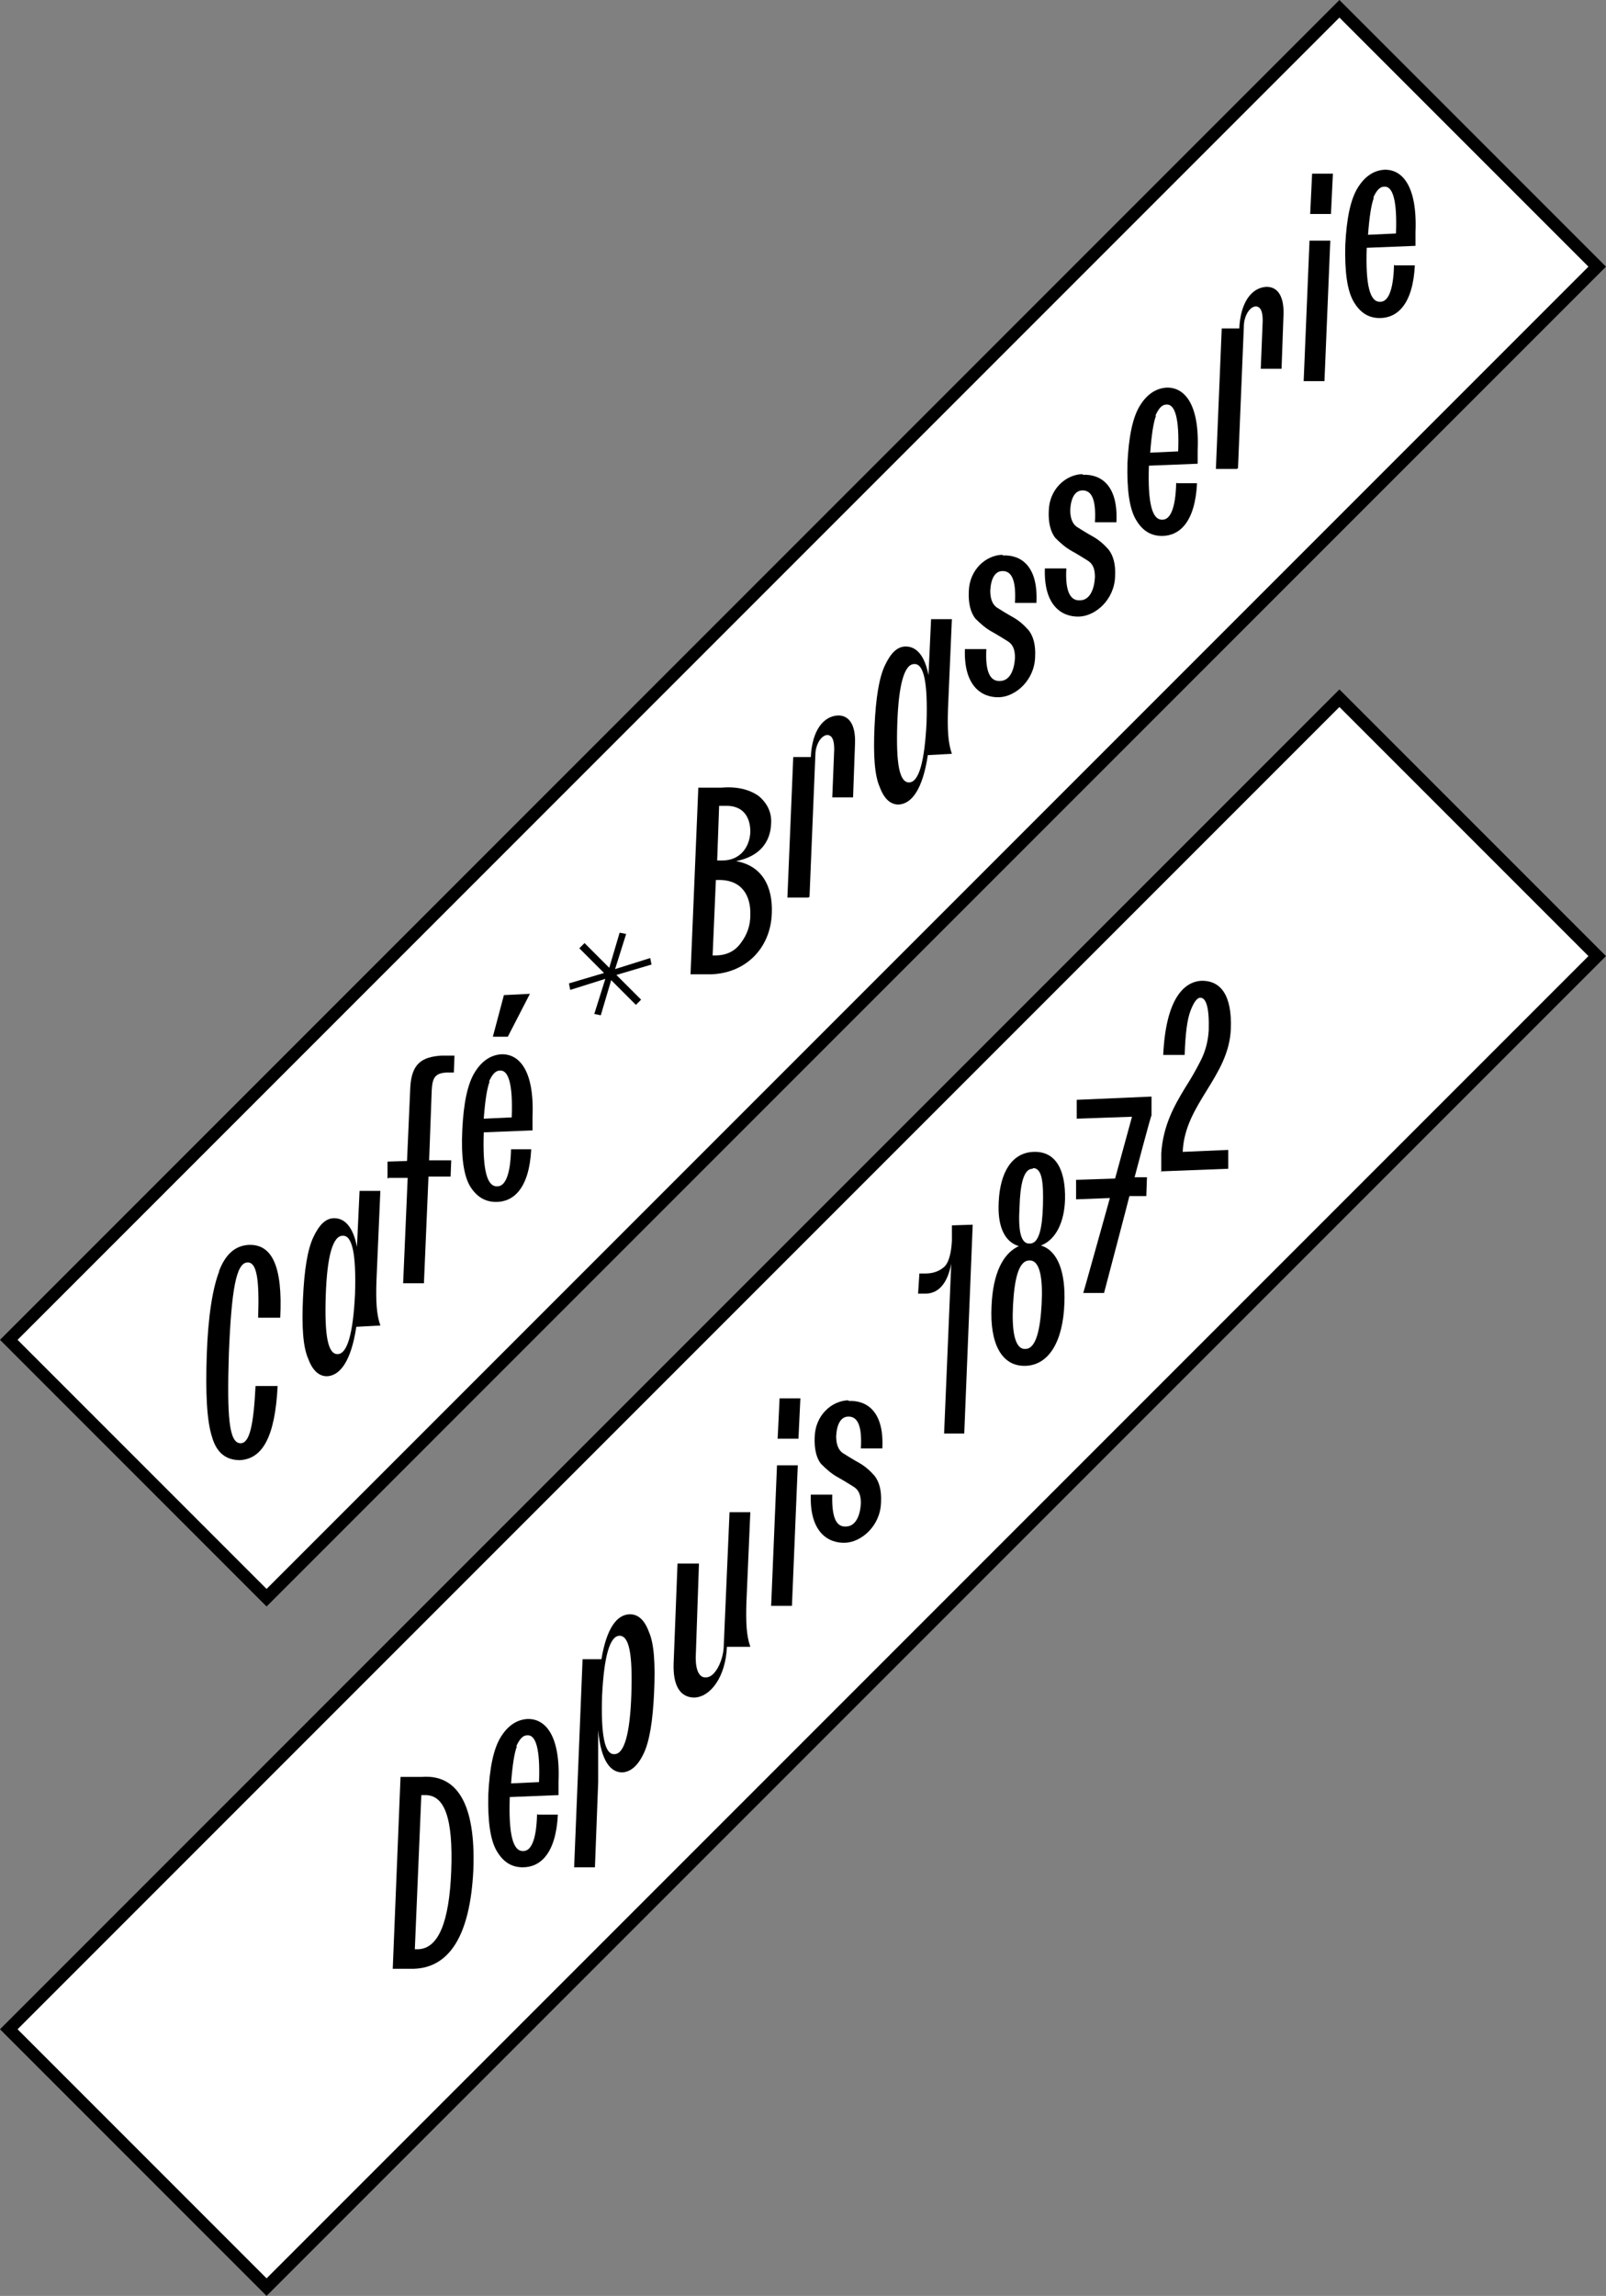
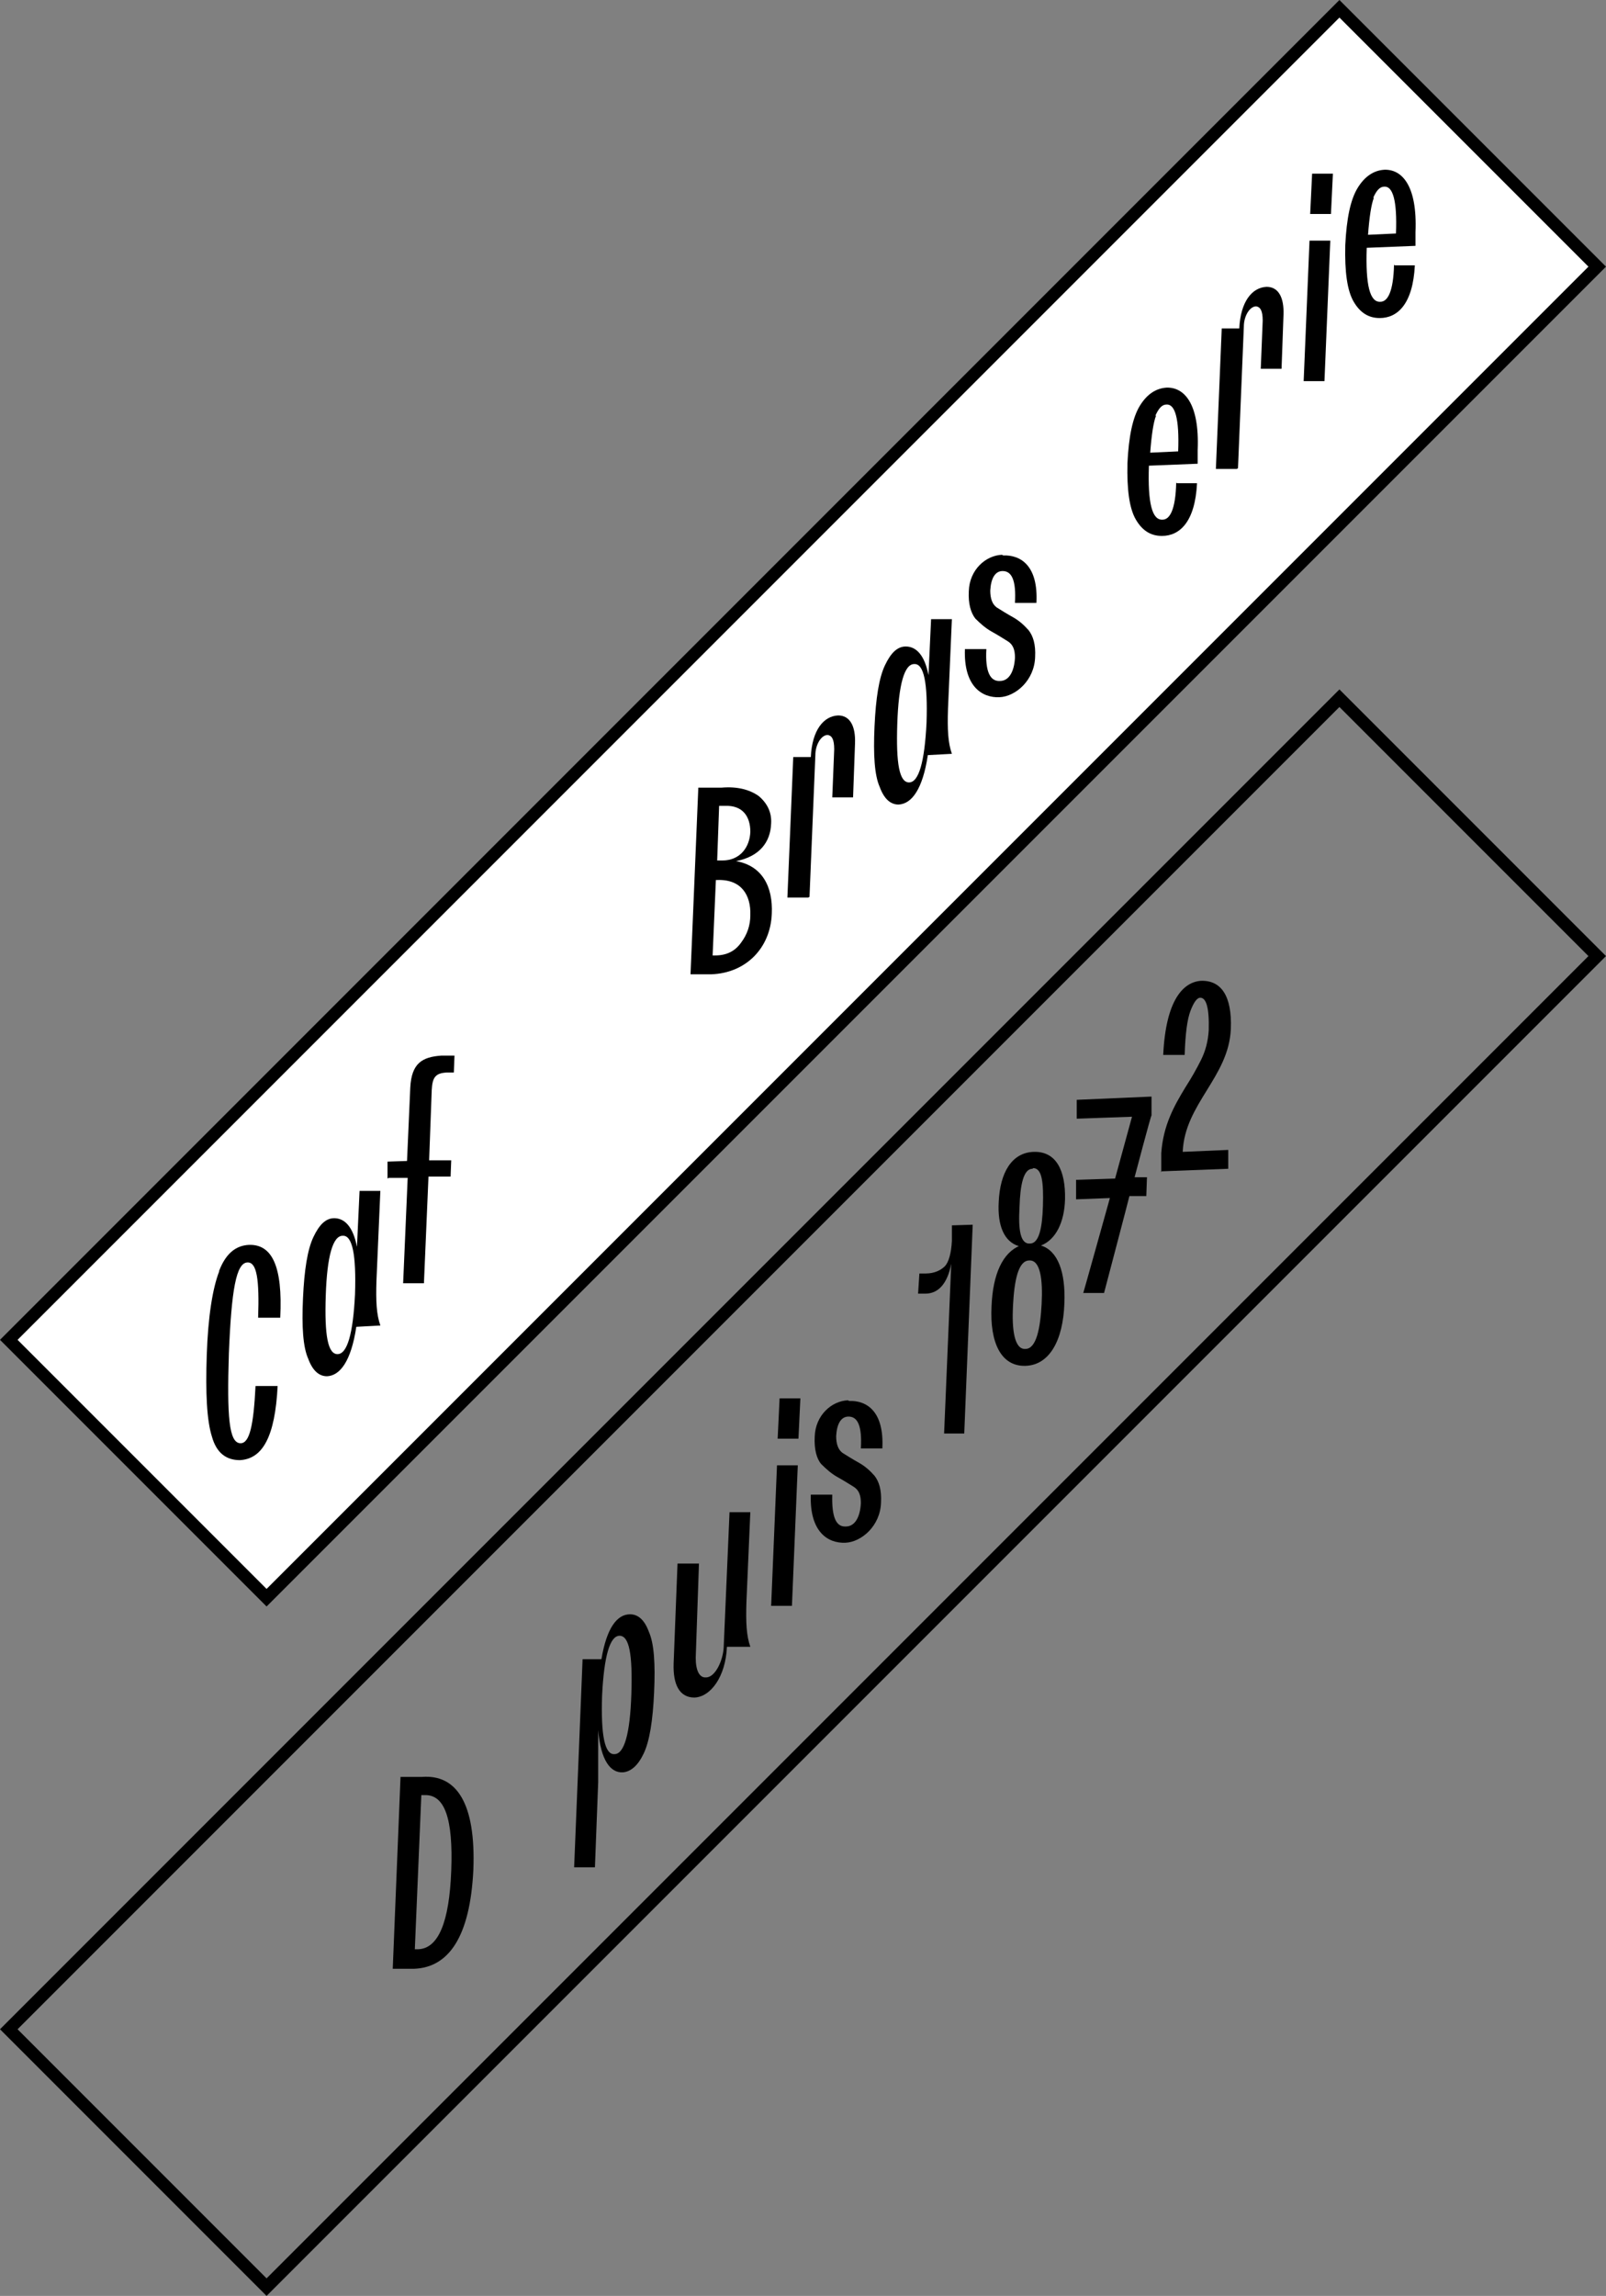
<svg xmlns="http://www.w3.org/2000/svg" id="Calque_1" version="1.1" viewBox="0 0 247 353">
  <rect x="0" y="0" width="247" height="353" fill="#808080" stroke="none" />
  <defs>
    <style>
      .st0 {
        fill: #fff;
      }

      .st0, .st1 {
        fill-rule: evenodd;
      }
    </style>
  </defs>
  <g id="Page-9">
    <g id="Medium-Copy-33">
      <g id="Group-11">
        <polygon id="Fill-1" class="st0" points="2 205.4 41.6 245 246 40.6 206.4 1 2 205.4" />
        <path id="Fill-4" class="st1" d="M2.7,206l38.3,38.3L244.3,41,206,2.7,2.7,206ZM41,247L0,206,206,0l41,41-.7.7L41,247Z" />
-         <polygon id="Fill-5" class="st0" points="1 312.4 40.6 352 245 147.6 205.4 108 1 312.4" />
        <g id="Group-10">
          <path id="Fill-8" class="st1" d="M2.7,312l38.3,38.3,203.3-203.3-38.3-38.3L2.7,312ZM41,353L0,312,206,106l41,41-.7.7L41,353Z" />
        </g>
      </g>
    </g>
  </g>
  <g>
    <path d="M33.7,195.4c1-2.6,2.5-3.9,4.6-4,3.5-.1,5.2,3.2,4.8,11.2h-3.4c.2-5.9-.2-8.5-1.6-8.5-1.8,0-2.5,4.3-2.9,14-.3,9.7,0,13.8,1.8,13.8,1.4,0,2-2.8,2.3-8.8h3.4c-.4,7.8-2.3,11.2-5.8,11.4-2.1,0-3.6-1.1-4.3-3.6-.8-2.5-1-6.7-.8-12.6.2-5.9.9-10.2,1.9-12.8Z" />
    <path d="M48.2,190.2c.9-1.9,1.9-2.9,3.2-2.9,1.6,0,2.9,1.3,3.5,4.4l.4-8.6h3.2c0-.1-.6,13.8-.6,13.8-.1,3.2,0,5.2.6,6.9l-3.7.2c-.8,5.3-2.5,7.5-4.5,7.6-1.2,0-2.2-.8-2.9-2.7-.8-1.8-1-4.9-.8-9.3.2-4.4.7-7.5,1.6-9.4ZM51.9,208.2c1.5,0,2.4-3.1,2.7-9.2.2-6.1-.4-9.1-1.9-9-1.5,0-2.4,3.1-2.6,9.2-.2,6.1.3,9.1,1.9,9Z" />
    <path d="M59.6,181.2v-2.6c.1,0,3-.1,3-.1l.5-11.3c.2-3.7,1.8-4.7,4.8-4.9h2c0,0-.1,2.6-.1,2.6h-1.1c-1.7.1-2.2.7-2.3,2.7l-.4,10.8h3.4c0-.1-.1,2.5-.1,2.5h-3.4c0,.1-.7,16.4-.7,16.4h-3.2c0,.1.7-16.2.7-16.2h-2.9Z" />
-     <path d="M78.6,176.7h3.1c-.3,6-2.7,8.1-5.4,8.1-1.7,0-3-.8-4-2.4-1-1.7-1.4-4.6-1.2-8.7.2-4.1.8-7,1.9-8.8,1.1-1.8,2.5-2.7,4.1-2.8,2.7-.1,5.1,2.4,4.8,9.6v2.1c0,0-7.5.3-7.5.3-.2,5.8.5,8.4,2.1,8.3,1.1,0,2-1.5,2.1-5.7ZM75.3,166.3c-.4,1-.7,3-.9,5.7l4.3-.2c.2-5.1-.5-7.3-1.8-7.2-.7,0-1.2.6-1.7,1.7ZM78.1,159.4h-2.3c0,0,1.7-6.4,1.7-6.4l4-.2-3.4,6.6Z" />
-     <path d="M87.7,152.2l-.2-1,5.4-1.6-3.8-3.8.8-.8,3.8,3.8,1.6-5.4,1,.2-1.7,5.4,5.4-1.7.2,1-5.4,1.6,3.8,3.8-.8.8-3.8-3.8-1.6,5.4-1-.2,1.7-5.4-5.4,1.7Z" />
+     <path d="M87.7,152.2Z" />
    <path d="M109.3,149.8h-3.1c0,.1,1.2-28.7,1.2-28.7h3.6c2.4-.2,4.3.3,5.7,1.3,1.3,1.1,2,2.5,1.9,4.2-.1,2.9-1.8,5.1-5.4,5.8,4,.7,5.7,3.9,5.5,8.1-.2,5.2-3.9,9.1-9.3,9.3ZM110,146.9c1.8,0,3.1-.7,4-2,.9-1.2,1.4-2.6,1.4-4.2.1-3.1-1.4-5.5-5-5.4h-.3s-.5,11.6-.5,11.6h.3ZM110.6,123.9l-.3,8.4h.8c2.7,0,4.2-2,4.3-4.4,0-2.4-1.2-4.1-3.9-4h-.8Z" />
    <path d="M124.3,138h-3.2c0,.1.9-21.6.9-21.6h2.7c.2-4.2,2-6.3,4.2-6.4,1.8,0,2.7,1.6,2.6,4.3l-.3,8.3h-3.2c0,.1.3-7.4.3-7.4,0-1.6-.4-2.1-1-2.2-1,0-1.9,1.5-1.9,3.1l-.9,21.8Z" />
    <path d="M136.1,102.3c.9-1.9,1.9-2.9,3.2-2.9,1.6,0,2.9,1.3,3.5,4.4l.4-8.6h3.2c0-.1-.6,13.8-.6,13.8-.1,3.2,0,5.2.6,6.9l-3.7.2c-.8,5.3-2.5,7.5-4.5,7.6-1.2,0-2.2-.8-2.9-2.7-.8-1.8-1-4.9-.8-9.3.2-4.4.7-7.5,1.6-9.4ZM139.8,120.3c1.5,0,2.4-3.1,2.7-9.2.2-6.1-.4-9.1-1.9-9-1.5,0-2.4,3.1-2.6,9.2-.2,6.1.3,9.1,1.9,9Z" />
    <path d="M154.3,85.4c2.7-.1,5.4,1.6,5.1,7.3h-3.3c.2-3.5-.5-4.9-1.9-4.9-1.2,0-1.8,1.2-1.9,3,0,1.2.3,2.1,1,2.6.8.5,1.6,1,2.5,1.5s1.7,1.2,2.4,2c.7.9,1.1,2.2,1,4.1-.1,3.6-3,6.1-5.5,6.2-2.7.1-5.5-1.7-5.3-7.4h3.3c-.2,3.5.6,5,2.1,4.9,1.4,0,2.2-1.5,2.3-3.6,0-1.2-.3-2-1.1-2.5-.8-.5-1.6-1-2.5-1.5-.9-.5-1.7-1.2-2.5-2-.7-.9-1.1-2.3-1-4.2.1-3.3,2.6-5.5,5.1-5.6Z" />
-     <path d="M166.6,73c2.7-.1,5.4,1.6,5.1,7.3h-3.3c.2-3.5-.5-4.9-1.9-4.9-1.2,0-1.8,1.2-1.9,3,0,1.2.3,2.1,1,2.6.8.5,1.6,1,2.5,1.5s1.7,1.2,2.4,2c.7.9,1.1,2.2,1,4.1-.1,3.6-3,6.1-5.5,6.2-2.7.1-5.5-1.7-5.3-7.4h3.3c-.2,3.5.6,5,2.1,4.9,1.4,0,2.2-1.5,2.3-3.6,0-1.2-.3-2-1.1-2.5-.8-.5-1.6-1-2.5-1.5-.9-.5-1.7-1.2-2.5-2-.7-.9-1.1-2.3-1-4.2.1-3.3,2.6-5.5,5.1-5.6Z" />
    <path d="M181,74.3h3.1c-.3,6-2.7,8.1-5.4,8.1-1.7,0-3-.8-4-2.5-1-1.7-1.4-4.6-1.3-8.7.2-4.1.8-7,1.9-8.8,1.1-1.8,2.5-2.7,4.1-2.8,2.7-.1,5.1,2.4,4.8,9.6v2.1c0,0-7.5.3-7.5.3-.2,5.8.5,8.4,2.1,8.3,1.1,0,2-1.5,2.1-5.7ZM177.8,63.9c-.4,1-.7,3-.9,5.7l4.3-.2c.2-5.1-.5-7.3-1.8-7.2-.7,0-1.2.6-1.7,1.7Z" />
    <path d="M190.2,72.1h-3.2c0,.1.9-21.6.9-21.6h2.7c.2-4.2,2-6.3,4.2-6.4,1.8,0,2.7,1.6,2.6,4.3l-.3,8.3h-3.2c0,.1.3-7.4.3-7.4,0-1.6-.4-2.1-1-2.2-1,0-1.9,1.5-1.9,3.1l-.9,21.8Z" />
    <path d="M203.7,58.6h-3.2c0,.1.9-21.6.9-21.6h3.2c0-.1-.9,21.6-.9,21.6ZM204.7,32.9h-3.2c0,.1.3-6.2.3-6.2h3.2c0-.1-.3,6.2-.3,6.2Z" />
    <path d="M214.5,40.8h3.1c-.3,6-2.7,8.1-5.4,8.1-1.7,0-3-.8-4-2.5-1-1.7-1.4-4.6-1.3-8.7.2-4.1.8-7,1.9-8.8,1.1-1.8,2.5-2.7,4.1-2.8,2.7-.1,5.1,2.4,4.8,9.6v2.1c0,0-7.5.3-7.5.3-.2,5.8.5,8.4,2.1,8.3,1.1,0,2-1.5,2.1-5.7ZM211.3,30.4c-.4,1-.7,3-.9,5.7l4.3-.2c.2-5.1-.5-7.3-1.8-7.2-.7,0-1.2.6-1.7,1.7Z" />
  </g>
  <g>
    <path d="M60.4,302.8l1.2-29.6h3.3c5.3-.4,8.3,4,7.9,14.3-.5,10.3-3.8,15-9.1,15.2h-3.3ZM64.8,276l-1,23.7h.5c3.1-.1,4.8-4.1,5.1-12.1.3-8-1-11.7-4.1-11.6h-.5Z" />
-     <path d="M82.7,279h3.1c-.3,6-2.7,8.1-5.4,8.1-1.7,0-3-.8-4-2.5-1-1.7-1.4-4.6-1.3-8.7.2-4.1.8-7,1.9-8.8,1.1-1.8,2.5-2.7,4.1-2.8,2.7-.1,5.1,2.4,4.8,9.6v2.1c0,0-7.5.3-7.5.3-.2,5.8.5,8.4,2.1,8.3,1.1,0,2-1.5,2.1-5.7ZM79.5,268.5c-.4,1-.7,3-.9,5.7l4.3-.2c.2-5.1-.5-7.3-1.8-7.2-.7,0-1.2.6-1.7,1.7Z" />
    <path d="M91.5,287.1h-3.2c0,.1,1.3-32,1.3-32h2.9c.8-4.8,2.4-6.9,4.4-6.9,1.2,0,2.2.8,2.9,2.7.8,1.8,1,4.9.8,9.3-.2,4.4-.7,7.5-1.6,9.4-.9,1.9-2,2.8-3.2,2.9-1.9.1-3.4-1.8-3.8-6.5,0,2.6,0,5.3,0,8l-.5,13.1ZM95.3,251.5c-1.5,0-2.4,3.1-2.7,9.2-.2,6.1.4,9.1,1.9,9,1.5,0,2.4-3.1,2.6-9.2.2-6.1-.3-9.1-1.9-9Z" />
    <path d="M112.2,232.5h3.2c0-.1-.6,13.8-.6,13.8-.1,3.2,0,5.2.6,6.9h-3.6c-.2,4.6-2.5,7.7-5,7.8-2.3,0-3.3-2-3.2-5.2l.6-15.4h3.3c0-.1-.5,14.5-.5,14.5,0,2,.6,3.1,1.6,3,1.4,0,2.6-2.6,2.7-4.6l.9-20.8Z" />
    <path d="M121.8,246.9h-3.2c0,.1.9-21.6.9-21.6h3.2c0-.1-.9,21.6-.9,21.6ZM122.8,221.2h-3.2c0,.1.3-6.2.3-6.2h3.2c0-.1-.3,6.2-.3,6.2Z" />
    <path d="M130.6,215.4c2.7-.1,5.4,1.6,5.1,7.3h-3.3c.2-3.5-.5-4.9-1.9-4.9-1.2,0-1.8,1.2-1.9,3,0,1.2.3,2.1,1,2.6.8.5,1.6,1,2.5,1.5s1.7,1.2,2.4,2c.7.9,1.1,2.2,1,4.1-.1,3.6-3,6.1-5.5,6.2-2.7.1-5.5-1.7-5.3-7.4h3.3c-.1,3.5.6,5,2.1,4.9,1.4,0,2.2-1.5,2.3-3.6,0-1.2-.3-2-1.1-2.5-.8-.5-1.6-1-2.5-1.5-.9-.5-1.7-1.2-2.5-2-.7-.8-1.1-2.3-1-4.2.1-3.3,2.6-5.5,5.1-5.6Z" />
    <path d="M148.3,220.4h-3.1c0,.1,1.1-26.1,1.1-26.1-.6,3.1-2,4.6-4,4.6h-1.1s.2-3.1.2-3.1h1c1.3,0,2.3-.5,2.9-1.1s1-2,1.1-3.9v-2.4c.1,0,3.2-.1,3.2-.1l-1.3,32.1Z" />
    <path d="M156.7,191.6c-2.3-.7-3.3-3.2-3.1-6.8.2-4.5,2-7.6,5.4-7.7s4.9,2.8,4.8,7.3c-.1,3.5-1.4,6.2-3.7,7.1,2.6.8,3.8,4.1,3.6,8.9-.2,5.7-2.3,9.5-6,9.6-3.7.1-5.5-3.5-5.2-9.2.2-4.9,1.7-8.2,4.4-9.3ZM157.7,207.4c1.7,0,2.3-3.2,2.5-6.9.2-3.8-.2-6.8-1.9-6.7-1.7,0-2.3,3.1-2.5,6.9-.2,3.7.2,6.8,1.9,6.7ZM158.8,179.7c-1.4,0-1.9,2.5-2,5.9-.2,3.4.1,5.7,1.6,5.6,1.4,0,1.9-2.4,2-5.8.1-3.5-.1-5.8-1.5-5.8Z" />
    <path d="M169.8,198.8h-3.2c0,.1,4.1-14.6,4.1-14.6l-5.2.2v-3c.1,0,6-.2,6-.2l2.6-9.5-8.5.3v-2.9c.1,0,11.5-.5,11.5-.5v2.9c-.1,0-2.6,9.5-2.6,9.5h1.9c0,0-.1,2.9-.1,2.9h-2.6c0,.1-3.9,14.9-3.9,14.9Z" />
    <path d="M178.6,180.2v-2.9c.3-4.3,2-7.3,3.7-10.1.9-1.4,1.7-2.8,2.4-4.2.7-1.4,1.1-2.9,1.2-4.6.1-3.5-.4-5-1.3-5-.5,0-1,.7-1.5,2-.5,1.3-.8,3.5-.9,6.8h-3.3c.4-8.5,3.1-11.2,5.8-11.4,3.1-.1,4.8,2.3,4.6,7.4-.3,7.4-7.1,11.5-7.4,18.9l7-.3v2.9c-.1,0-10.4.4-10.4.4Z" />
  </g>
</svg>